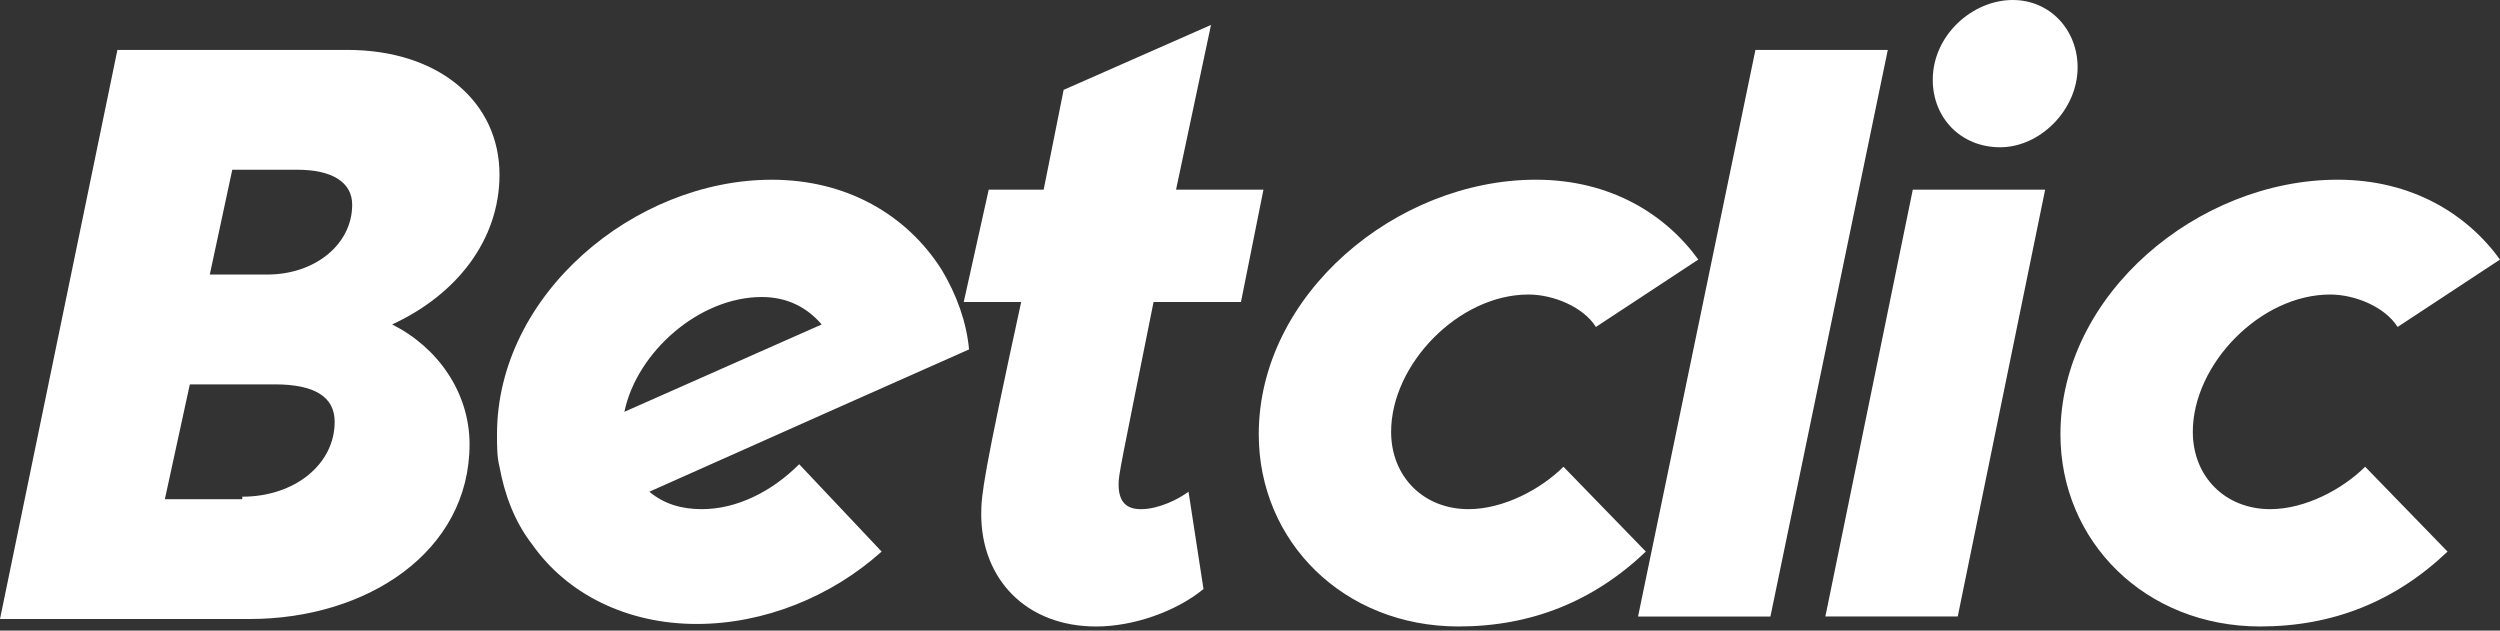
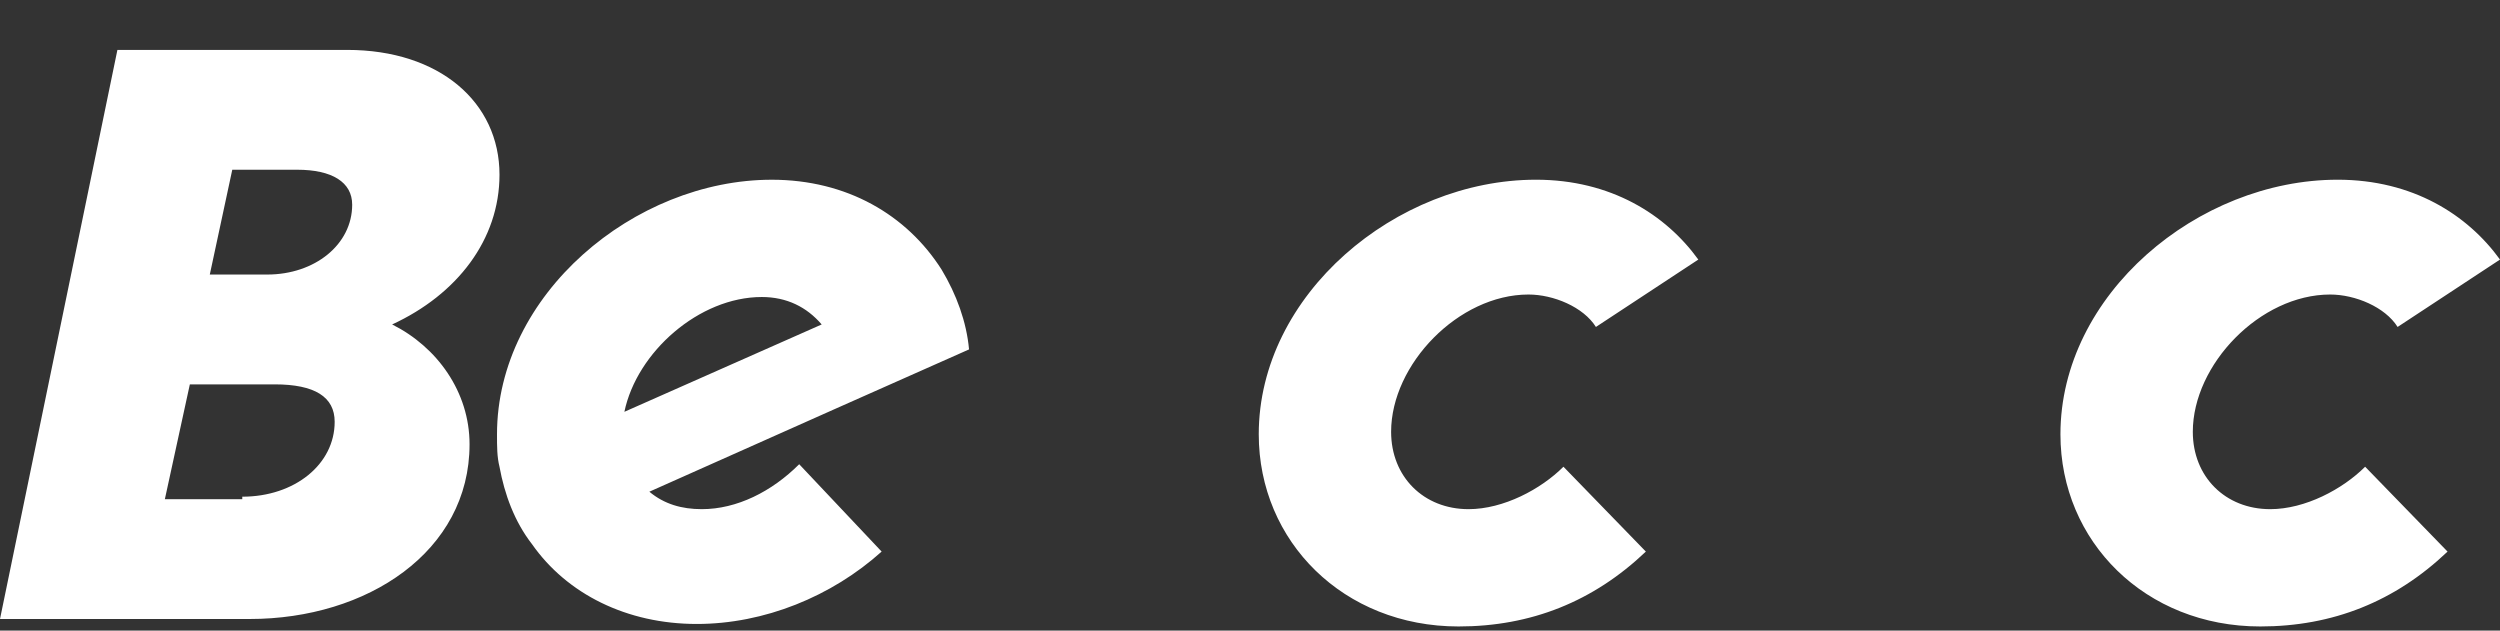
<svg xmlns="http://www.w3.org/2000/svg" width="222" height="56" fill="none">
  <rect width="100%" height="100%" fill="#333333" stroke="none" />
  <path fill="#fff" d="M10.426 4.432 0 54.967h22.178c10.423 0 19.518-5.984 19.518-15.515 0-4.654-2.883-8.645-6.874-10.64 5.766-2.66 9.533-7.536 9.533-13.298 0-6.428-5.321-11.082-13.527-11.082zm10.2 10.64h5.766c3.105 0 4.882 1.11 4.882 3.104 0 3.546-3.328 6.203-7.541 6.203H18.63zm-3.768 19.06h7.537q5.324 0 5.324 3.325c0 3.768-3.547 6.649-8.204 6.649v.22H14.64zM111.777 38.565c0-12.412 12.198-22.607 24.617-22.607 6.654 0 11.533 3.103 14.416 7.092l-9.093 5.984c-1.109-1.773-3.77-2.88-5.988-2.88-6.21 0-12.198 6.205-12.198 12.19 0 3.989 2.883 6.87 6.875 6.87 3.105 0 6.432-1.773 8.428-3.768l7.318 7.536q-6.985 6.65-16.633 6.649c-10.202 0-17.742-7.536-17.742-17.066M182.967 38.565c0-12.412 12.198-22.607 24.618-22.607 6.653 0 11.532 3.103 14.415 7.092l-9.093 5.984c-1.109-1.773-3.77-2.88-5.988-2.88-6.21 0-12.197 6.205-12.197 12.19 0 3.989 2.883 6.87 6.875 6.87 3.104 0 6.431-1.773 8.427-3.768l7.319 7.536q-6.986 6.65-16.634 6.649c-10.201 0-17.742-7.536-17.742-17.066M68.53 15.96c-12.198 0-24.396 10.193-24.396 22.605 0 1.108 0 1.996.221 2.883.444 2.438 1.333 4.875 2.885 6.87 3.105 4.433 8.427 7.09 14.636 7.09 5.988 0 11.977-2.439 16.413-6.428l-7.32-7.757c-2.44 2.438-5.541 3.99-8.646 3.99-1.775 0-3.33-.44-4.661-1.549l16.412-7.316 11.977-5.32c-.222-2.438-1.108-4.874-2.439-7.09-3.105-4.876-8.429-7.978-15.082-7.978m-.888 10.415c2.218 0 3.993.885 5.323 2.437l-17.52 7.757c1.108-5.32 6.652-10.194 12.197-10.194" />
-   <path fill="#fff" d="M107.536 2.216 94.451 7.98l-1.774 8.865h-4.88l-2.217 9.974h5.1c-3.326 15.293-3.548 17.066-3.548 18.84 0 5.762 3.992 9.973 10.202 9.973 3.326 0 7.097-1.33 9.536-3.325l-1.33-8.643c-.888.665-2.662 1.551-4.214 1.551-1.33 0-1.996-.665-1.996-2.216 0-.887.222-1.773 3.105-16.18h7.762l1.996-9.974h-7.762zM155.883 4.433h11.754l-10.423 50.312h-11.755zM169.855 16.844h11.754l-7.762 37.9h-11.754zM171.629 7.092c0-3.99 3.548-7.092 7.097-7.092 3.326 0 5.766 2.66 5.766 5.984 0 3.768-3.327 7.093-6.875 7.093s-5.988-2.66-5.988-5.985" />
</svg>